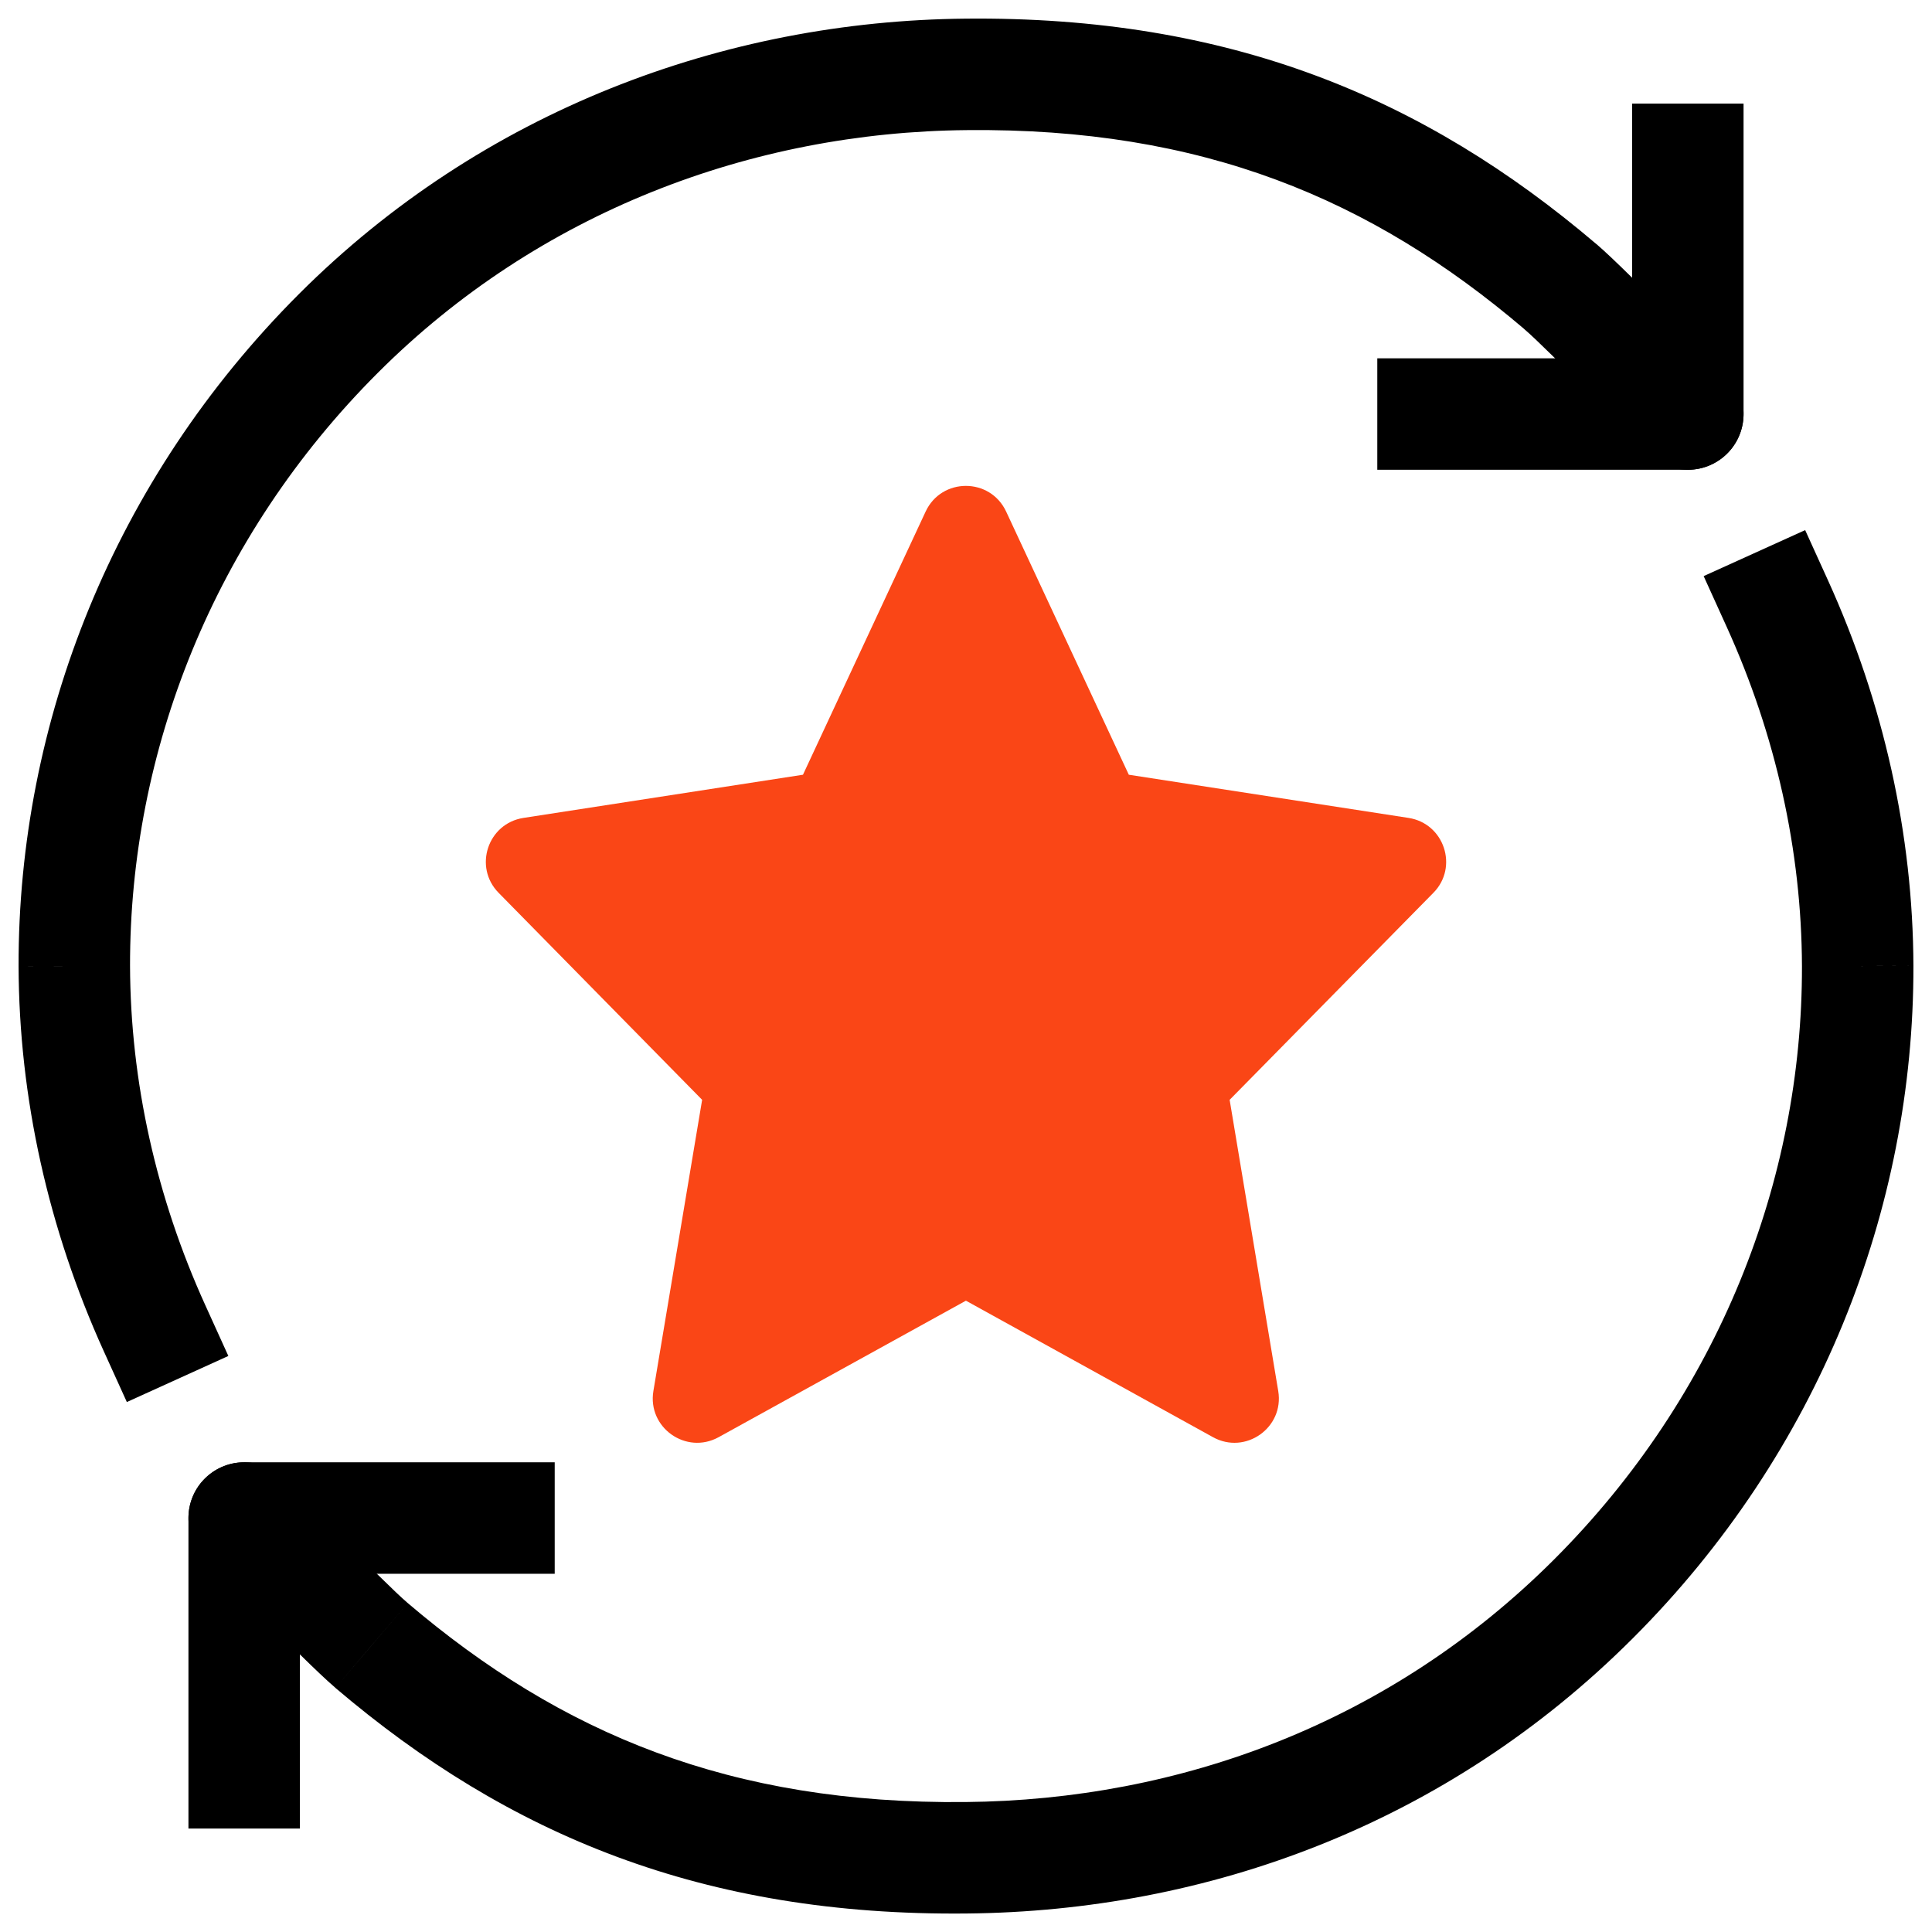
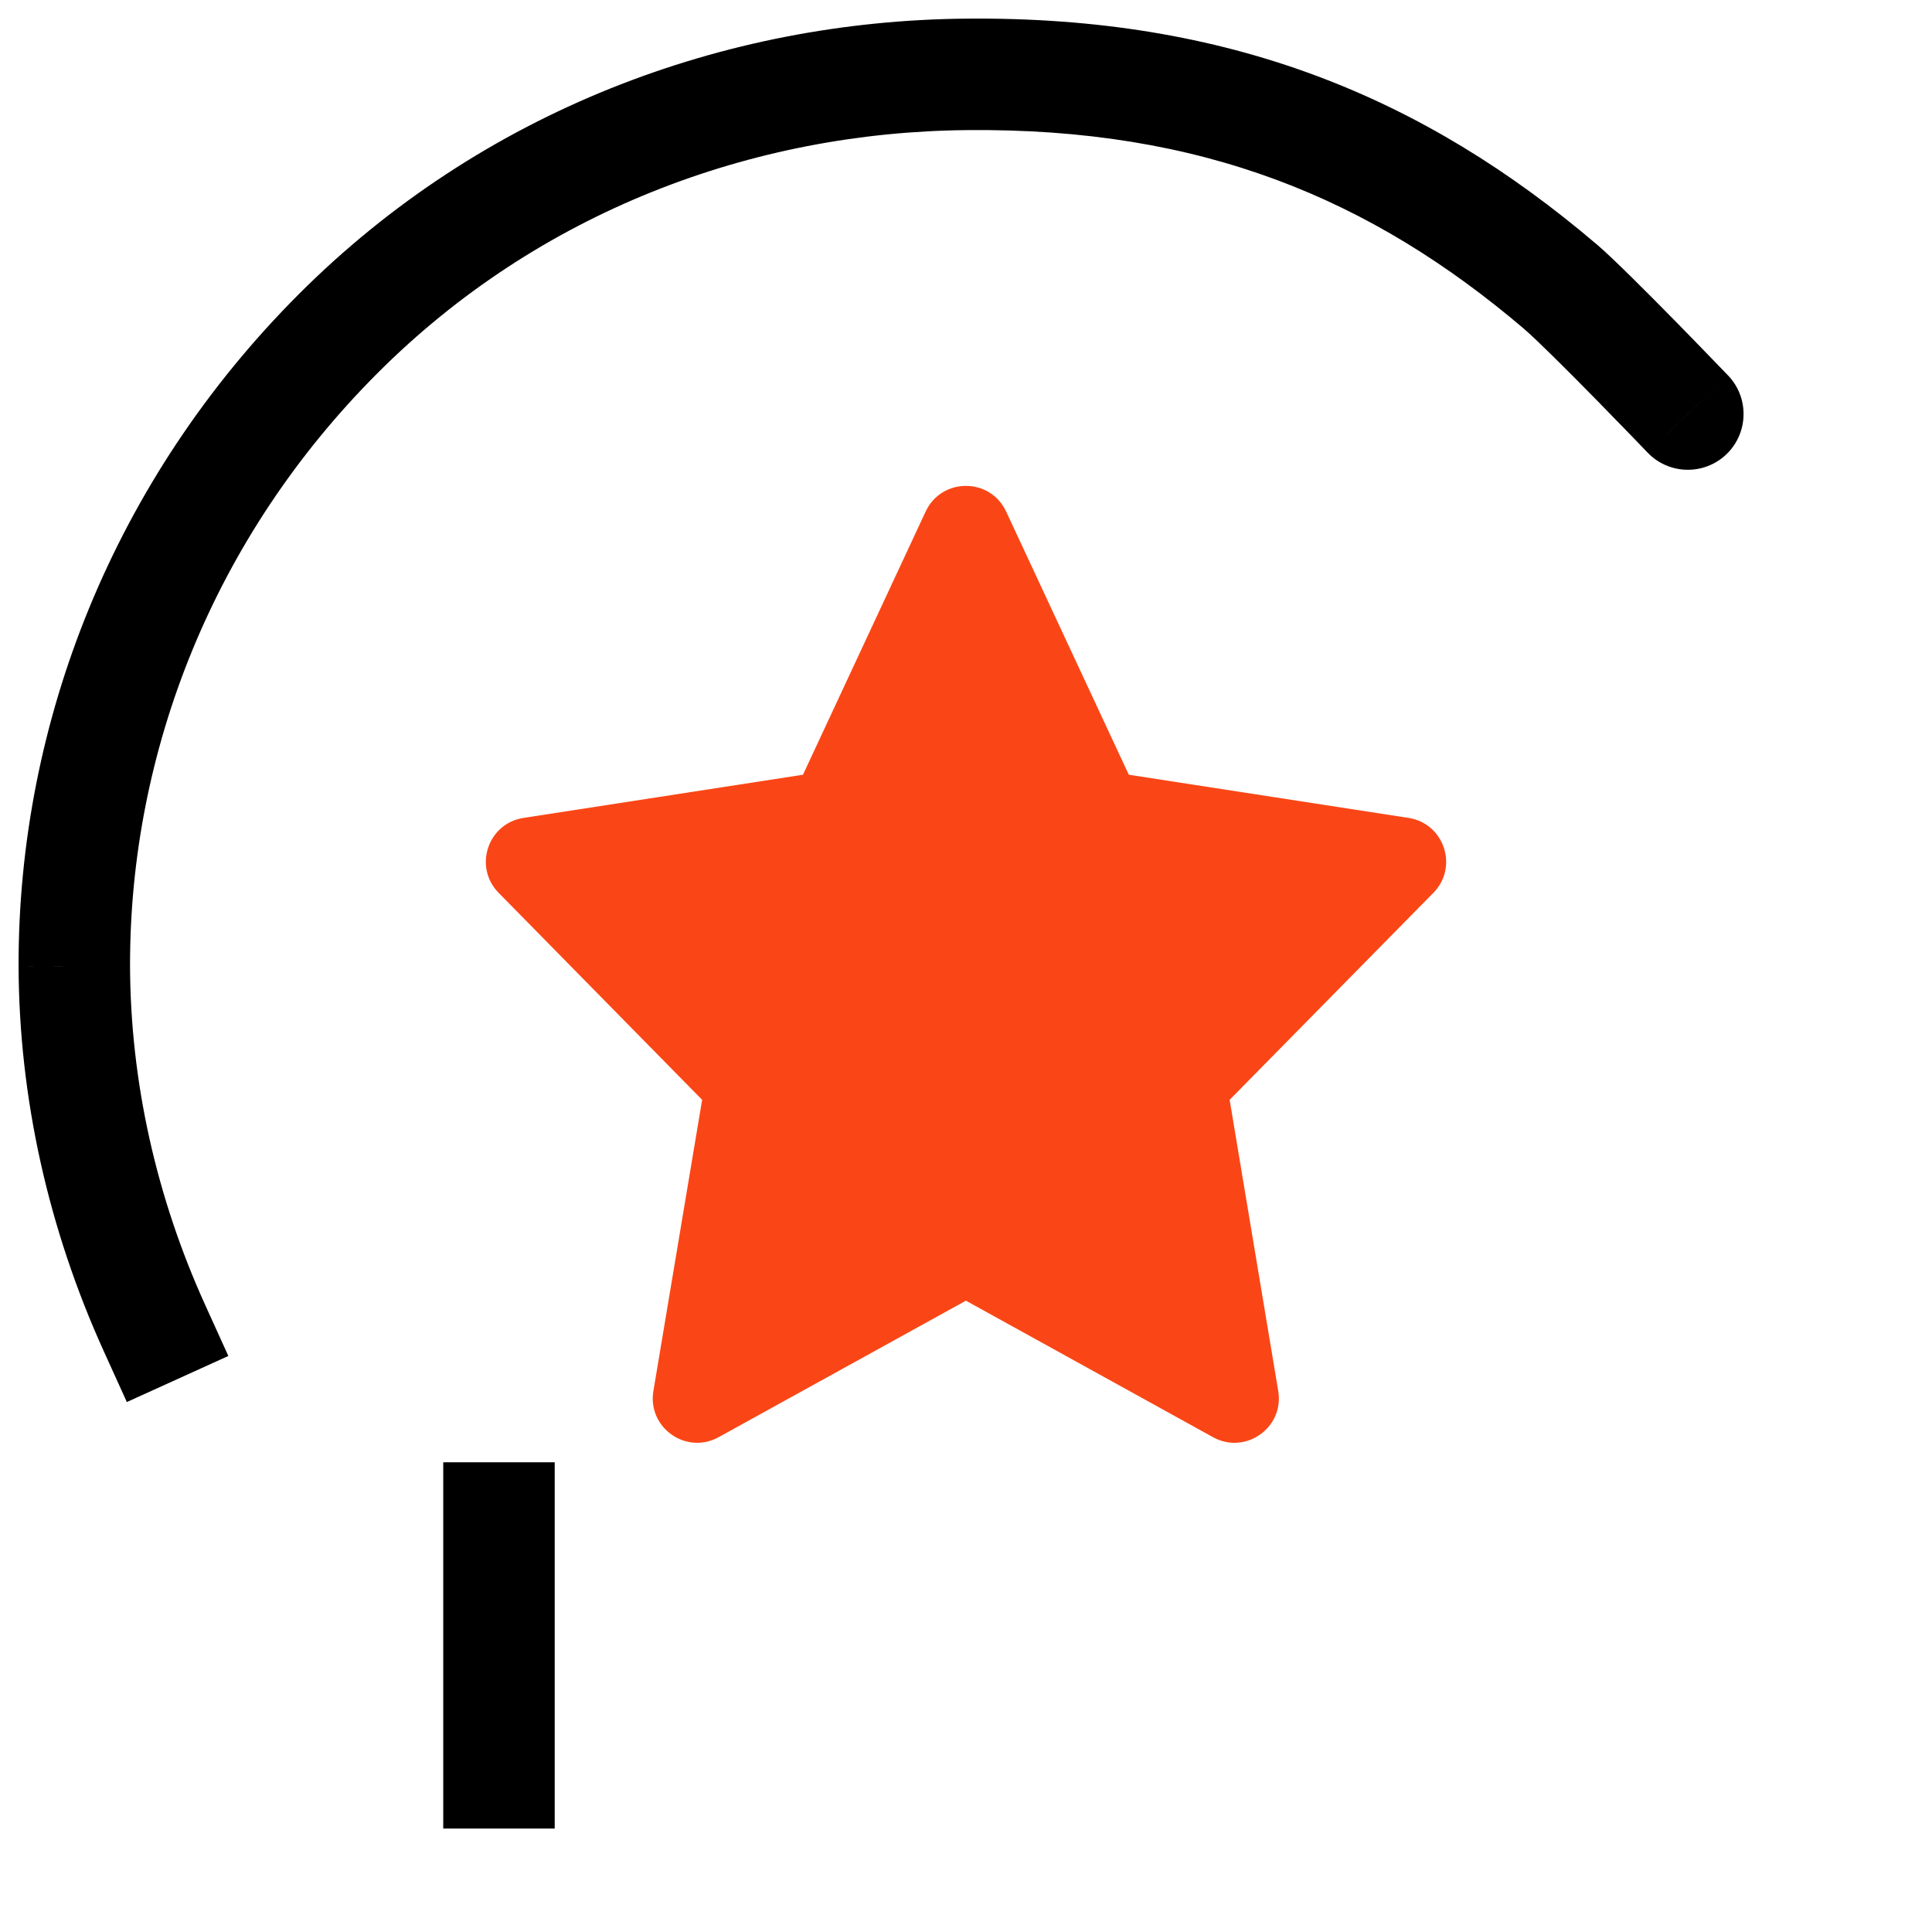
<svg xmlns="http://www.w3.org/2000/svg" fill="none" viewBox="0 0 26 26" height="26" width="26">
-   <path stroke-linejoin="round" stroke-linecap="square" stroke-width="1.5" stroke="black" d="M6.715 20.429H3.286V23.858" />
-   <path fill="black" d="M24.603 7.816L24.293 7.134L22.927 7.753L23.237 8.436L24.603 7.816ZM25 13.001L25.75 12.999L25.75 12.998L25 13.001ZM13 25.001L12.993 24.251L12.993 24.251L13 25.001ZM5 22.144L4.514 22.714L4.514 22.715L5 22.144ZM3.828 19.91C3.541 19.611 3.066 19.601 2.767 19.888C2.468 20.175 2.458 20.649 2.745 20.948L3.828 19.91ZM23.237 8.436C23.898 9.892 24.245 11.45 24.25 13.003L25.75 12.998C25.744 11.226 25.348 9.458 24.603 7.816L23.237 8.436ZM24.25 13.002C24.256 15.885 23.127 18.773 20.916 20.985L21.976 22.045C24.473 19.548 25.756 16.276 25.75 12.999L24.25 13.002ZM20.916 20.985C18.713 23.187 15.879 24.224 12.993 24.251L13.007 25.751C16.248 25.721 19.471 24.551 21.976 22.045L20.916 20.985ZM12.993 24.251C9.828 24.283 7.55 23.329 5.487 21.573L4.514 22.715C6.84 24.695 9.465 25.787 13.008 25.751L12.993 24.251ZM5.487 21.573C5.324 21.434 4.922 21.034 4.533 20.637C4.345 20.445 4.168 20.263 4.039 20.129C3.974 20.062 3.921 20.007 3.884 19.969C3.866 19.95 3.852 19.935 3.842 19.925C3.837 19.92 3.834 19.917 3.831 19.914C3.83 19.913 3.829 19.912 3.828 19.911C3.828 19.911 3.828 19.911 3.828 19.91C3.828 19.91 3.828 19.91 3.828 19.91C3.828 19.91 3.828 19.91 3.828 19.91C3.828 19.91 3.828 19.91 3.286 20.429C2.745 20.948 2.745 20.948 2.745 20.948C2.745 20.948 2.745 20.948 2.745 20.948C2.745 20.948 2.745 20.948 2.745 20.949C2.745 20.949 2.745 20.949 2.746 20.949C2.746 20.95 2.747 20.951 2.749 20.953C2.751 20.955 2.755 20.959 2.76 20.964C2.77 20.975 2.785 20.99 2.803 21.009C2.841 21.048 2.895 21.104 2.96 21.172C3.091 21.308 3.271 21.492 3.462 21.688C3.833 22.065 4.288 22.522 4.514 22.714L5.487 21.573Z" />
+   <path stroke-linejoin="round" stroke-linecap="square" stroke-width="1.5" stroke="black" d="M6.715 20.429V23.858" />
  <path fill="black" d="M1.397 18.185L1.707 18.868L3.073 18.248L2.763 17.565L1.397 18.185ZM1 13.001L0.25 13.002L0.25 13.003L1 13.001ZM13 1.001L13.007 1.751L13.008 1.751L13 1.001ZM21 3.858L21.487 3.287L21.486 3.287L21 3.858ZM22.173 6.091C22.459 6.39 22.934 6.4 23.233 6.114C23.532 5.827 23.542 5.352 23.256 5.053L22.173 6.091ZM2.763 17.565C2.102 16.11 1.755 14.551 1.75 12.998L0.25 13.003C0.256 14.776 0.652 16.543 1.397 18.185L2.763 17.565ZM1.75 12.999C1.745 10.116 2.873 7.228 5.085 5.017L4.024 3.956C1.527 6.453 0.244 9.725 0.25 13.002L1.75 12.999ZM5.085 5.017C7.249 2.853 10.118 1.778 13.007 1.751L12.993 0.251C9.744 0.281 6.488 1.492 4.024 3.956L5.085 5.017ZM13.008 1.751C16.173 1.718 18.451 2.672 20.514 4.429L21.486 3.287C19.161 1.307 16.536 0.215 12.992 0.251L13.008 1.751ZM20.513 4.429C20.676 4.568 21.078 4.968 21.468 5.365C21.656 5.557 21.832 5.738 21.962 5.872C22.027 5.939 22.079 5.994 22.116 6.032C22.134 6.051 22.149 6.066 22.158 6.076C22.163 6.081 22.167 6.085 22.169 6.088C22.171 6.089 22.171 6.09 22.172 6.09C22.172 6.091 22.172 6.091 22.173 6.091C22.173 6.091 22.173 6.091 22.173 6.091C22.173 6.091 22.173 6.091 22.173 6.091C22.173 6.091 22.173 6.091 22.714 5.572C23.256 5.053 23.256 5.053 23.256 5.053C23.256 5.053 23.256 5.053 23.256 5.053C23.256 5.053 23.256 5.053 23.255 5.053C23.255 5.053 23.255 5.052 23.255 5.052C23.254 5.051 23.253 5.05 23.252 5.049C23.249 5.046 23.245 5.042 23.24 5.037C23.23 5.027 23.216 5.012 23.197 4.992C23.16 4.953 23.106 4.898 23.04 4.83C22.909 4.694 22.73 4.509 22.538 4.314C22.168 3.937 21.712 3.48 21.487 3.287L20.513 4.429Z" />
-   <path stroke-linejoin="round" stroke-linecap="square" stroke-width="1.5" stroke="black" d="M19.285 5.572H22.714V2.144" />
  <path fill="#FA4616" d="M13.54 6.884C13.325 6.424 12.672 6.424 12.457 6.884L10.806 10.426L7.045 11.007C6.564 11.081 6.369 11.668 6.71 12.015L9.449 14.801L8.793 18.72C8.711 19.212 9.233 19.582 9.671 19.341L12.999 17.504L16.324 19.341C16.761 19.582 17.284 19.213 17.202 18.72L16.548 14.801L19.29 12.015C19.631 11.669 19.436 11.081 18.955 11.007L15.191 10.426L13.54 6.884Z" />
</svg>